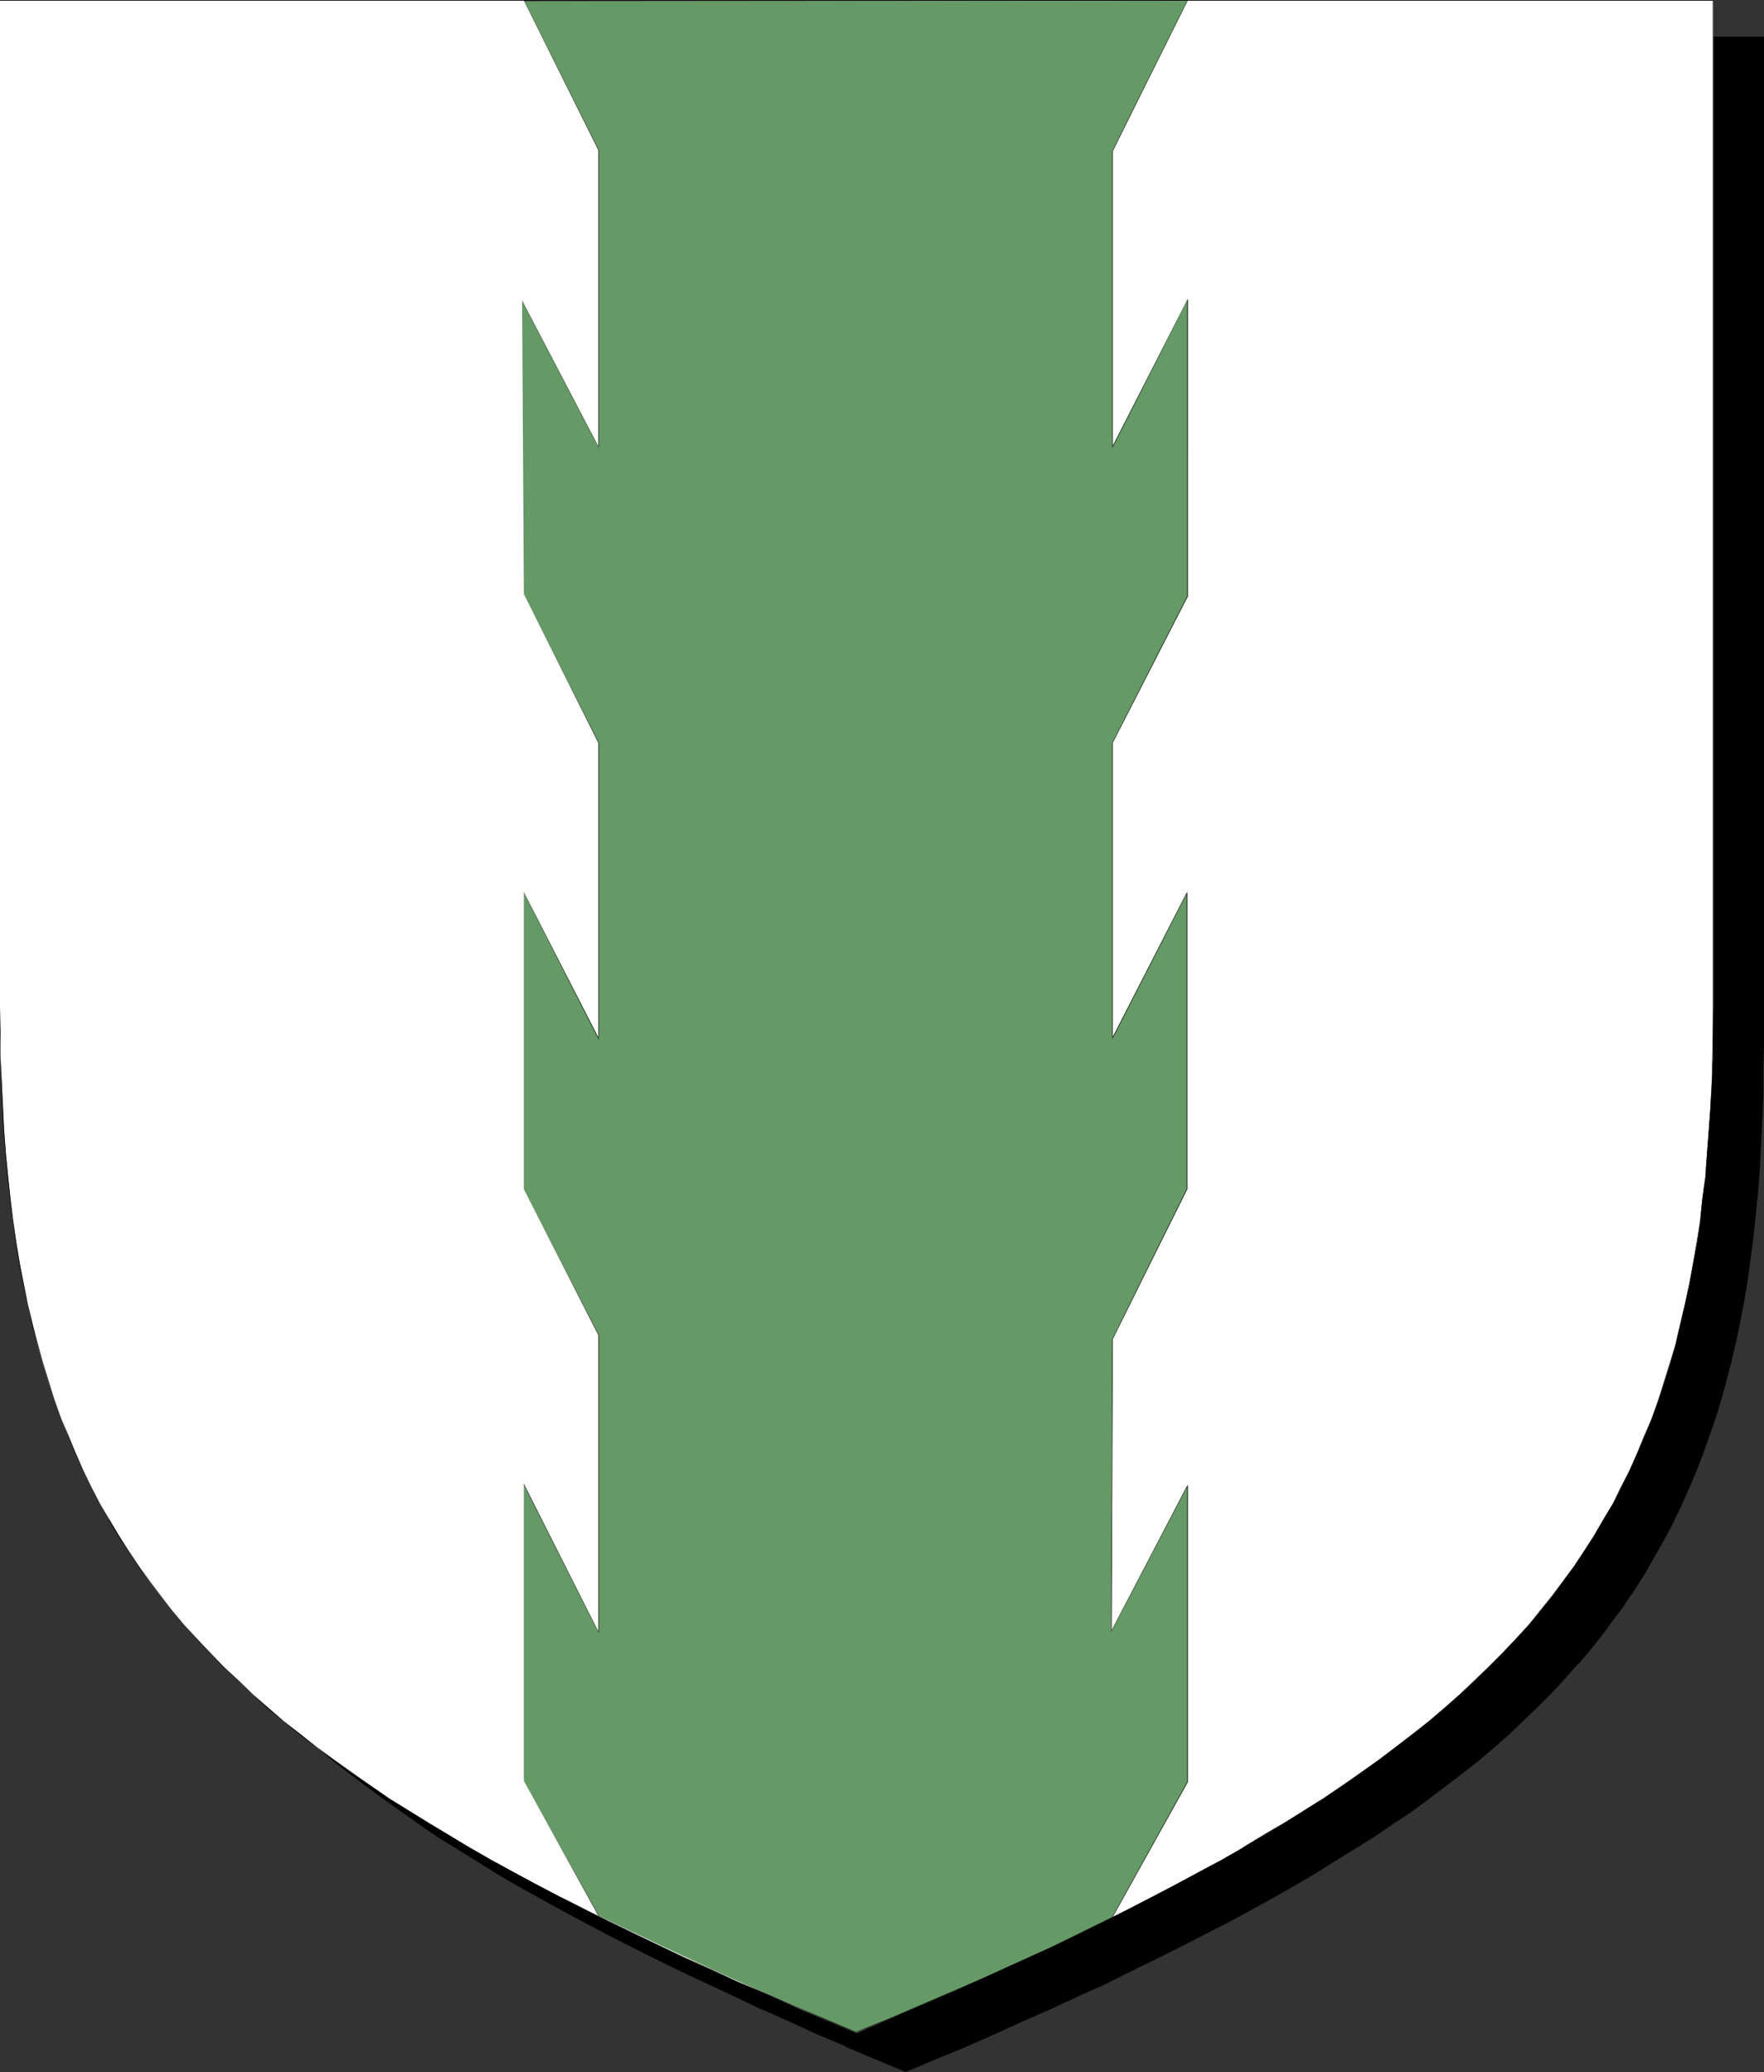
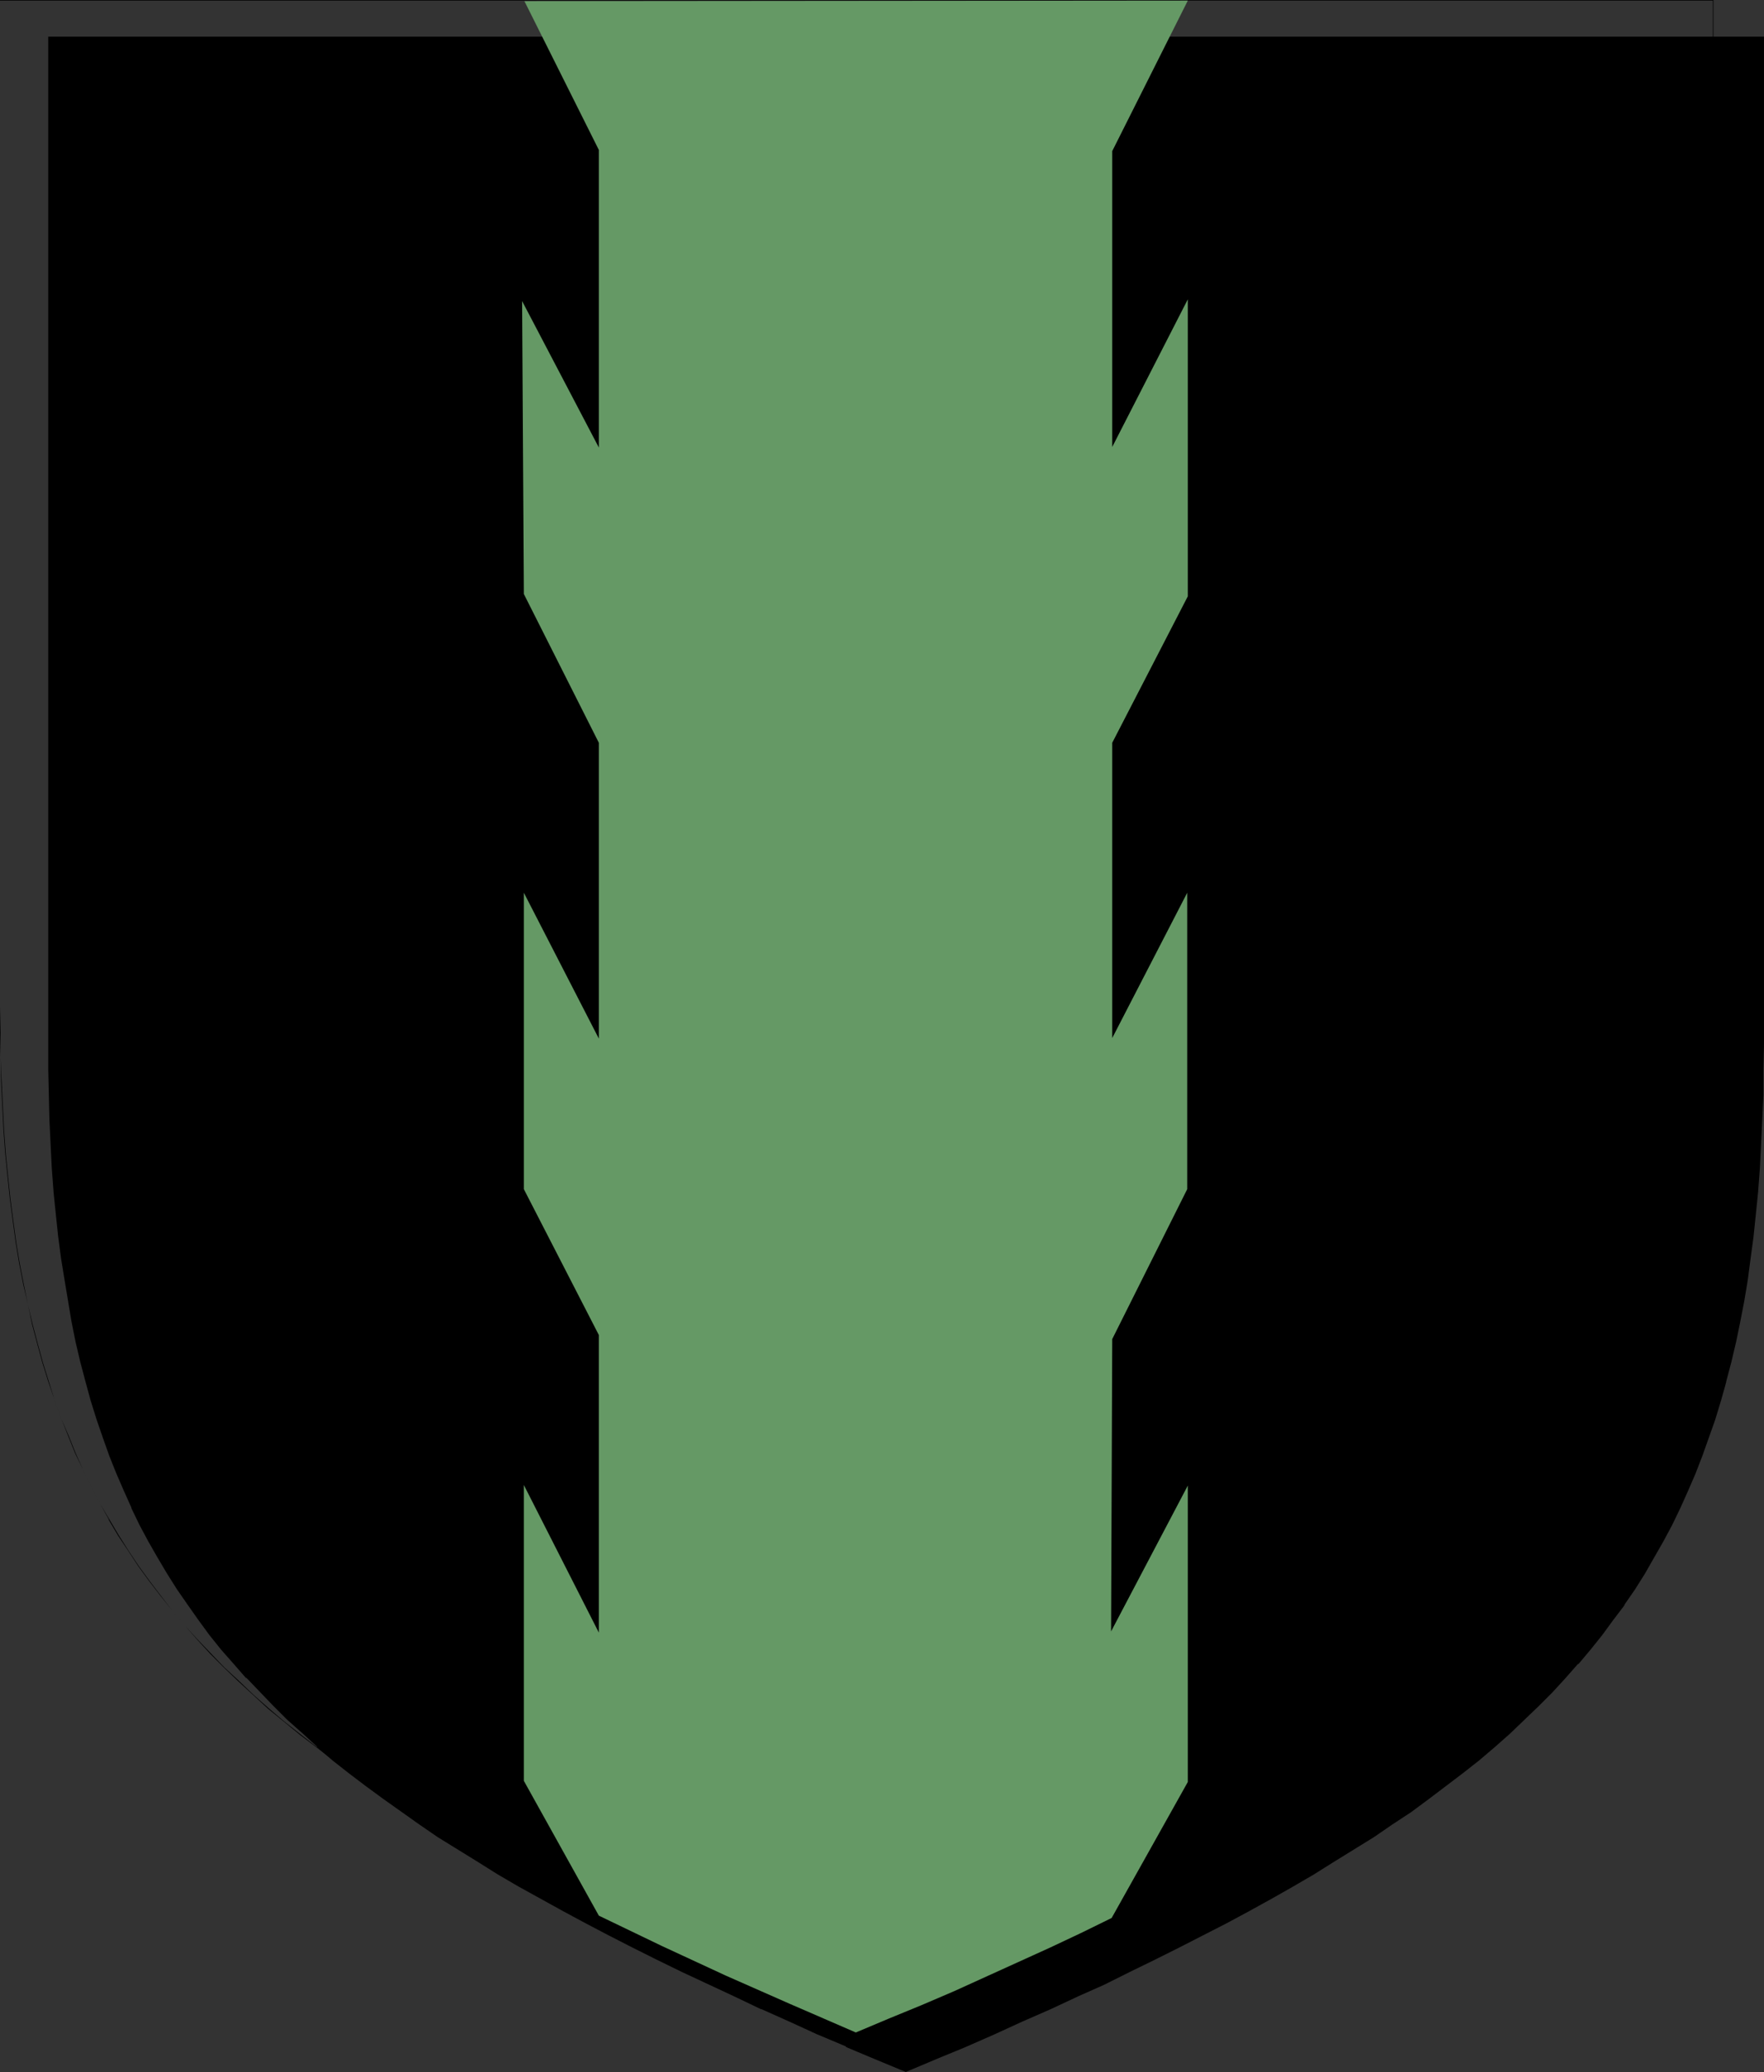
<svg xmlns="http://www.w3.org/2000/svg" xmlns:ns1="http://sodipodi.sourceforge.net/DTD/sodipodi-0.dtd" xmlns:ns2="http://www.inkscape.org/namespaces/inkscape" version="1.0" width="129.724mm" height="152.399mm" id="svg6" ns1:docname="Pale - Raguly.wmf">
  <rect width="100%" height="100%" fill="#333333" stroke="none" />
  <ns1:namedview id="namedview6" pagecolor="#ffffff" bordercolor="#000000" borderopacity="0.25" ns2:showpageshadow="2" ns2:pageopacity="0.0" ns2:pagecheckerboard="0" ns2:deskcolor="#d1d1d1" ns2:document-units="mm" />
  <defs id="defs1">
    <pattern id="WMFhbasepattern" patternUnits="userSpaceOnUse" width="6" height="6" x="0" y="0" />
  </defs>
  <path style="fill:#000000;fill-opacity:1;fill-rule:evenodd;stroke:none" d="m 251.773,575.674 8.403,-3.555 8.08,-3.555 8.08,-3.393 7.757,-3.555 7.757,-3.393 7.434,-3.393 7.434,-3.393 7.11,-3.555 6.949,-3.393 6.787,-3.393 6.626,-3.393 6.464,-3.393 6.464,-3.393 6.141,-3.393 5.979,-3.393 5.818,-3.393 5.656,-3.393 5.494,-3.555 5.494,-3.393 5.171,-3.555 5.171,-3.393 4.848,-3.555 4.848,-3.555 4.525,-3.716 4.525,-3.555 4.363,-3.716 4.202,-3.716 4.04,-3.716 4.04,-3.878 3.717,-3.878 3.717,-3.878 3.555,-3.878 3.394,-4.039 3.232,-4.039 3.07,-4.201 3.07,-4.201 2.909,-4.362 2.747,-4.362 2.586,-4.362 2.586,-4.524 2.424,-4.524 2.262,-4.686 2.101,-4.686 2.101,-4.847 1.939,-4.847 1.778,-5.17 1.616,-5.009 1.616,-5.17 1.616,-5.332 1.293,-5.493 1.293,-5.493 1.131,-5.655 1.131,-5.817 0.97,-5.817 0.97,-5.978 0.646,-6.14 0.808,-6.14 0.485,-6.463 0.485,-6.463 0.485,-6.624 0.323,-6.624 0.162,-6.948 0.162,-6.948 0.162,-7.271 V 10.664 H 251.773 13.736 v 279.516 7.271 l 0.162,6.948 0.162,6.948 0.323,6.624 0.485,6.624 0.485,6.463 0.485,6.463 0.808,6.14 0.808,6.14 0.808,5.978 0.97,5.817 0.97,5.817 1.293,5.493 1.293,5.655 1.293,5.332 1.616,5.332 1.454,5.17 1.778,5.17 1.778,5.009 1.939,5.009 2.101,4.686 2.101,4.847 2.262,4.524 2.424,4.686 2.586,4.524 2.586,4.362 2.747,4.362 2.909,4.201 3.07,4.362 3.07,4.039 3.232,4.201 3.555,3.878 3.394,4.039 3.717,3.878 3.878,3.878 3.878,3.716 4.04,3.878 4.202,3.716 4.363,3.716 4.525,3.555 4.686,3.716 4.686,3.555 5.01,3.393 5.01,3.555 5.333,3.555 5.333,3.393 5.494,3.555 5.656,3.393 5.818,3.393 6.141,3.393 6.141,3.393 6.302,3.393 6.464,3.393 6.626,3.393 6.787,3.393 7.11,3.393 7.11,3.393 7.272,3.555 7.434,3.393 7.757,3.393 7.757,3.555 8.08,3.393 8.08,3.555 z" id="path1" />
  <path style="fill:#000000;fill-opacity:1;fill-rule:evenodd;stroke:none" d="m 251.773,575.997 8.403,-3.555 8.242,-3.393 8.08,-3.555 v 0 l 7.757,-3.555 7.757,-3.393 v 0 l 7.595,-3.555 7.272,-3.231 7.11,-3.555 6.949,-3.393 6.787,-3.393 6.626,-3.393 6.626,-3.393 6.302,-3.393 6.141,-3.393 5.979,-3.393 5.818,-3.393 5.656,-3.555 5.494,-3.393 5.494,-3.393 5.171,-3.555 5.171,-3.393 v 0 l 5.01,-3.716 4.686,-3.555 4.686,-3.555 4.525,-3.555 4.363,-3.716 v 0 l 4.202,-3.716 4.04,-3.878 3.878,-3.716 3.878,-3.878 3.555,-3.878 3.555,-4.039 h 0.162 l 3.394,-4.039 3.232,-4.039 3.07,-4.201 3.07,-4.039 v -0.162 l 2.909,-4.201 2.747,-4.362 2.586,-4.524 2.586,-4.524 2.424,-4.524 2.262,-4.686 v 0 l 2.101,-4.686 v 0 l 2.101,-4.847 1.939,-5.009 1.778,-5.009 1.778,-5.009 1.616,-5.332 1.454,-5.17 v -0.162 l 1.454,-5.493 1.293,-5.493 1.131,-5.493 1.131,-5.817 0.97,-5.817 0.808,-6.14 0.808,-5.978 0.646,-6.301 0.646,-6.301 v -0.162 l 0.485,-6.463 0.323,-6.624 0.323,-6.624 0.323,-6.948 v -6.948 l 0.162,-7.271 V 10.179 H 13.413 v 280.001 7.271 l 0.162,6.948 0.162,6.948 0.323,6.624 0.323,6.624 0.485,6.463 v 0.162 l 0.646,6.301 0.646,6.14 0.808,6.14 0.97,5.978 0.97,5.817 0.97,5.817 1.131,5.655 1.293,5.493 v 0 l 1.454,5.493 1.454,5.332 1.616,5.17 1.778,5.17 1.778,5.009 1.939,4.847 2.101,4.847 v 0 l 2.101,4.686 v 0.162 l 2.262,4.686 2.424,4.524 2.586,4.524 2.586,4.362 2.747,4.362 2.909,4.201 3.07,4.362 v 0 l 3.07,4.201 3.232,4.039 3.555,4.039 3.394,3.878 h 0.162 l 3.717,3.878 3.717,3.878 3.878,3.878 4.202,3.716 4.04,3.716 v 0.162 l 4.363,3.716 4.525,3.555 4.686,3.555 4.848,3.555 v 0 l 5.01,3.555 5.01,3.555 5.171,3.555 5.494,3.393 5.494,3.393 5.656,3.555 5.818,3.393 6.141,3.393 6.141,3.393 6.302,3.393 6.464,3.393 6.626,3.393 6.787,3.393 6.949,3.393 7.272,3.393 7.272,3.393 7.434,3.555 h 0.162 l 7.595,3.393 7.757,3.555 8.08,3.393 v 0.162 l 8.08,3.393 8.565,3.555 0.162,-0.646 -8.403,-3.555 -8.242,-3.555 v 0.162 l -7.918,-3.555 -7.918,-3.555 -7.595,-3.393 v 0 l -7.434,-3.393 -7.272,-3.555 -7.11,-3.393 -7.11,-3.231 -6.787,-3.555 -6.626,-3.393 -6.464,-3.393 -6.302,-3.393 -6.141,-3.393 -5.979,-3.393 -5.979,-3.393 -5.656,-3.393 -5.494,-3.555 -5.333,-3.393 -5.333,-3.555 -5.01,-3.555 -5.01,-3.393 h 0.162 l -4.848,-3.555 -4.686,-3.716 -4.525,-3.555 -4.363,-3.716 v 0 l -4.04,-3.716 -4.202,-3.716 -3.878,-3.878 -3.717,-3.878 -3.717,-3.878 v 0 l -3.555,-3.878 -3.394,-4.039 -3.232,-4.039 -3.07,-4.201 v 0 l -3.07,-4.201 -2.909,-4.201 -2.747,-4.362 -2.586,-4.362 -2.586,-4.524 -2.424,-4.686 -2.262,-4.686 v 0.162 l -2.101,-4.686 v 0 l -1.939,-4.847 -2.101,-5.009 -1.778,-5.009 -1.616,-5.009 -1.616,-5.332 -1.454,-5.332 -1.454,-5.332 v 0 l -1.293,-5.493 -1.131,-5.655 -1.131,-5.655 -0.97,-5.817 -0.808,-6.14 -0.808,-5.978 -0.646,-6.301 -0.646,-6.301 v 0 l -0.485,-6.463 -0.323,-6.624 -0.323,-6.624 -0.323,-6.948 -0.162,-6.948 V 290.18 10.664 l -0.323,0.323 H 489.971 l -0.485,-0.323 v 279.516 7.271 l -0.162,6.948 -0.162,6.948 -0.323,6.624 -0.485,6.624 -0.485,6.463 v 0 l -0.485,6.463 -0.808,6.14 -0.808,6.14 -0.808,5.978 -0.97,5.817 -1.131,5.817 -1.131,5.493 -1.293,5.655 -1.293,5.332 v 0 l -1.616,5.332 -1.616,5.17 -1.616,5.17 -1.778,5.009 -2.101,4.847 -1.939,4.847 v 0 l -2.101,4.847 v -0.162 l -2.262,4.686 -2.424,4.524 -2.586,4.524 -2.586,4.362 -2.747,4.362 -2.909,4.362 v 0 l -3.07,4.039 -3.07,4.201 -3.232,4.039 -3.394,4.039 v 0 l -3.555,4.039 -3.555,3.878 -3.878,3.878 -3.878,3.716 -4.04,3.878 -4.363,3.716 v -0.162 l -4.363,3.716 -4.363,3.716 -4.686,3.555 -4.686,3.555 -5.01,3.555 v 0 l -5.01,3.393 -5.171,3.555 -5.494,3.393 -5.494,3.555 -5.656,3.393 -5.818,3.393 -6.141,3.393 -6.141,3.393 -6.302,3.393 -6.464,3.393 -6.626,3.393 -6.787,3.555 -6.949,3.231 -7.11,3.555 -7.434,3.393 -7.434,3.393 v 0 l -7.595,3.393 -7.918,3.555 v 0 l -7.918,3.393 -8.242,3.555 -8.403,3.555 h 0.323 z" id="path2" />
-   <path style="fill:#ffffff;fill-opacity:1;fill-rule:evenodd;stroke:none" d="m 238.037,565.172 8.403,-3.555 8.08,-3.555 8.08,-3.555 7.757,-3.393 7.757,-3.393 7.434,-3.393 7.272,-3.555 7.272,-3.393 6.949,-3.393 6.787,-3.393 6.626,-3.393 6.464,-3.393 6.302,-3.393 6.302,-3.393 5.979,-3.393 5.818,-3.393 5.656,-3.393 5.494,-3.555 5.494,-3.393 5.171,-3.555 5.01,-3.393 5.01,-3.555 4.686,-3.555 4.686,-3.716 4.525,-3.555 4.363,-3.716 4.202,-3.716 4.202,-3.716 3.878,-3.878 3.717,-3.716 3.717,-4.039 3.555,-3.878 3.394,-4.039 3.232,-4.039 3.07,-4.201 3.07,-4.201 2.909,-4.362 2.747,-4.201 2.586,-4.524 2.586,-4.362 2.424,-4.686 2.262,-4.686 2.101,-4.686 2.101,-4.847 1.939,-4.847 1.778,-5.009 1.778,-5.17 1.616,-5.17 1.454,-5.332 1.293,-5.493 1.293,-5.493 1.293,-5.493 0.97,-5.817 1.131,-5.817 0.808,-5.978 0.646,-6.14 0.808,-6.14 0.485,-6.463 0.485,-6.463 0.485,-6.624 0.323,-6.624 0.323,-6.947 v -6.948 l 0.162,-7.271 V 0.162 H 238.037 0 V 279.839 v 7.271 l 0.162,6.948 0.323,6.947 0.323,6.624 0.323,6.624 0.485,6.463 0.646,6.463 0.646,6.14 0.646,6.14 0.97,5.978 0.97,5.817 1.131,5.817 1.131,5.493 1.293,5.493 1.293,5.493 1.454,5.332 1.616,5.17 1.778,5.17 1.778,5.009 1.939,4.847 2.101,4.847 2.101,4.686 2.262,4.686 2.424,4.686 2.424,4.362 2.747,4.524 2.747,4.201 2.909,4.362 2.909,4.201 3.232,4.201 3.232,4.039 3.394,4.039 3.555,3.878 3.555,4.039 3.878,3.716 3.878,3.878 4.04,3.716 4.363,3.716 4.202,3.716 4.686,3.555 4.525,3.716 4.848,3.555 4.848,3.555 5.171,3.393 5.171,3.555 5.333,3.393 5.656,3.555 5.656,3.393 5.818,3.393 5.979,3.393 6.141,3.393 6.302,3.393 6.464,3.393 6.787,3.393 6.787,3.393 6.949,3.393 7.11,3.393 7.272,3.555 7.595,3.393 7.595,3.393 7.918,3.393 7.918,3.555 8.242,3.555 z" id="path3" />
  <path style="fill:#000000;fill-opacity:1;fill-rule:evenodd;stroke:none" d="m 238.037,565.172 8.403,-3.555 8.08,-3.555 8.08,-3.393 7.757,-3.555 7.757,-3.393 7.434,-3.393 7.272,-3.393 7.272,-3.393 6.949,-3.555 6.787,-3.393 6.626,-3.231 6.464,-3.393 6.302,-3.393 6.302,-3.555 5.979,-3.231 v 0 l 5.818,-3.555 5.818,-3.393 5.494,-3.393 5.333,-3.555 5.333,-3.393 5.01,-3.555 5.01,-3.555 4.686,-3.555 4.686,-3.555 4.525,-3.716 4.363,-3.555 4.202,-3.878 4.04,-3.716 3.878,-3.716 3.878,-3.878 3.555,-3.878 3.555,-4.039 3.394,-4.039 3.232,-4.039 3.232,-4.201 2.909,-4.201 2.909,-4.201 2.747,-4.362 2.747,-4.362 v -0.162 l 2.424,-4.362 2.424,-4.686 2.262,-4.686 2.262,-4.686 1.939,-4.847 1.939,-4.847 1.778,-5.009 1.778,-5.17 1.616,-5.17 1.454,-5.332 1.454,-5.493 1.293,-5.493 1.131,-5.493 1.131,-5.817 0.97,-5.817 0.808,-5.978 0.808,-6.14 0.646,-6.14 0.646,-6.463 0.485,-6.463 0.485,-6.624 0.162,-6.624 0.323,-6.947 0.162,-6.948 V 279.839 0 H 0 v 279.839 7.271 l 0.162,6.948 0.162,6.947 0.323,6.624 0.323,6.624 0.485,6.463 0.646,6.463 0.646,6.14 0.808,6.14 0.808,5.978 0.97,5.817 1.131,5.817 1.293,5.493 1.131,5.493 1.454,5.493 1.454,5.332 1.616,5.17 1.778,5.17 1.778,5.009 1.939,4.847 1.939,4.847 2.262,4.686 2.262,4.686 2.424,4.686 2.424,4.362 v 0.162 l 2.586,4.362 2.909,4.362 2.747,4.201 3.07,4.201 3.232,4.201 3.232,4.039 3.394,4.039 3.555,4.039 3.555,3.878 3.878,3.878 3.878,3.716 4.04,3.716 4.202,3.878 4.363,3.555 4.525,3.716 4.686,3.555 4.686,3.555 5.01,3.555 5.01,3.555 5.333,3.393 5.333,3.555 5.494,3.393 5.656,3.393 5.979,3.555 v 0 l 5.979,3.231 6.141,3.555 6.302,3.393 6.464,3.393 6.787,3.231 6.787,3.393 6.949,3.555 7.11,3.393 7.272,3.393 7.595,3.393 7.595,3.393 7.918,3.555 7.918,3.393 8.242,3.555 8.403,3.555 v -0.162 l -8.403,-3.555 -8.242,-3.393 -7.918,-3.555 -7.918,-3.393 -7.595,-3.555 -7.595,-3.393 -7.272,-3.393 -7.11,-3.393 -6.949,-3.393 -6.787,-3.393 -6.787,-3.393 -6.464,-3.393 -6.302,-3.393 -6.141,-3.393 -5.979,-3.393 v 0 l -5.818,-3.555 -5.656,-3.393 -5.494,-3.393 -5.494,-3.393 -5.171,-3.555 -5.01,-3.555 -5.01,-3.555 -4.848,-3.555 -4.525,-3.555 -4.525,-3.555 -4.363,-3.716 -4.202,-3.716 -4.04,-3.878 -4.04,-3.716 -3.717,-3.878 -3.717,-3.878 -3.555,-3.878 -3.394,-4.039 -3.232,-4.201 -3.07,-4.039 -3.07,-4.201 -2.909,-4.362 -2.747,-4.362 -2.586,-4.362 v 0 l -2.586,-4.362 -2.424,-4.686 -2.262,-4.686 -2.101,-4.686 -1.939,-4.847 -2.101,-4.847 -1.778,-5.009 -1.616,-5.17 -1.616,-5.17 -1.454,-5.332 -1.454,-5.493 -1.293,-5.493 -1.131,-5.493 -1.131,-5.817 -0.97,-5.817 -0.808,-5.978 -0.808,-6.14 -0.646,-6.14 -0.646,-6.463 -0.485,-6.463 -0.323,-6.624 -0.323,-6.624 -0.323,-6.947 v -6.948 L 0,279.839 V 0.162 v 0 h 476.235 -0.162 V 279.839 v 7.271 l -0.162,6.948 -0.162,6.947 -0.323,6.624 -0.485,6.624 -0.485,6.463 -0.485,6.463 -0.808,6.14 -0.646,6.14 -0.97,5.978 -0.97,5.817 -1.131,5.817 -1.131,5.493 -1.293,5.493 -1.293,5.493 -1.616,5.332 -1.616,5.17 -1.616,5.17 -1.778,5.009 -2.101,4.847 -1.939,4.847 -2.101,4.686 -2.424,4.686 -2.262,4.686 -2.586,4.362 v 0 l -2.586,4.362 -2.747,4.362 -2.909,4.362 -3.07,4.201 -3.07,4.039 -3.394,4.201 -3.232,4.039 -3.555,3.878 -3.717,3.878 -3.878,3.878 -3.878,3.716 -4.04,3.878 -4.202,3.716 -4.363,3.716 -4.525,3.555 -4.686,3.555 -4.686,3.555 -5.01,3.555 -5.01,3.555 -5.333,3.555 -5.333,3.393 -5.494,3.393 -5.818,3.393 -5.818,3.555 h 0.162 l -5.979,3.393 -6.302,3.393 -6.302,3.393 -6.464,3.393 -6.626,3.393 -6.787,3.393 -6.949,3.393 -7.272,3.393 -7.272,3.393 -7.434,3.393 -7.757,3.555 -7.757,3.393 -8.08,3.555 -8.08,3.393 -8.403,3.555 z" id="path4" />
  <path style="fill:#659965;fill-opacity:1;fill-rule:evenodd;stroke:none" d="M 145.763,0.323 330.148,0.162 309.14,42.008 v 82.239 l 21.008,-41.039 v 82.562 l -21.008,40.716 v 82.078 l 20.846,-40.392 v 82.401 l -20.846,41.685 -0.323,81.27 21.331,-40.554 v 82.401 l -21.17,37.807 -8.565,4.201 -8.565,4.039 -8.888,4.039 -8.888,4.039 -8.888,4.039 -9.05,3.878 -9.05,3.716 -9.211,3.878 -18.261,-7.917 -17.938,-7.917 -17.776,-8.24 -17.453,-8.402 -20.846,-37.484 v -82.239 l 20.846,41.039 V 371.126 L 145.601,330.572 v -82.401 l 20.846,40.554 v -82.239 l -20.846,-41.362 -0.485,-81.431 21.331,40.716 V 41.685 Z" id="path5" />
-   <path style="fill:#000000;fill-opacity:1;fill-rule:evenodd;stroke:none" d="m 145.763,0.323 v 0 L 330.148,0.162 h -0.162 L 309.14,42.008 v 82.562 l 21.008,-41.362 h -0.162 v 82.562 l -20.846,40.716 v 82.401 l 20.846,-40.716 h -0.162 v 82.401 l -20.685,41.685 -0.323,81.431 21.331,-40.716 h -0.162 v 82.401 l -21.008,37.807 v -0.162 l -8.565,4.201 -8.565,4.201 -8.888,4.039 -8.888,4.039 -8.888,3.878 -9.05,3.878 -9.05,3.878 -9.211,3.716 -18.261,-7.755 -17.938,-7.917 -17.776,-8.24 -17.453,-8.402 v 0 L 145.601,495.05 v -82.239 0 l 20.846,41.2 V 371.126 L 145.601,330.572 v -82.401 0 l 20.846,40.877 v -82.562 l -20.846,-41.362 -0.485,-81.431 v 0 l 21.331,40.877 V 41.685 L 145.763,0.323 145.601,0.162 166.286,41.685 v 82.724 h 0.162 l -21.331,-40.877 0.485,81.593 20.685,41.362 v 82.239 h 0.162 l -20.846,-40.716 v 82.562 l 20.685,40.554 v 82.724 h 0.162 l -20.846,-41.362 v 82.562 l 20.685,37.484 17.614,8.402 17.776,8.24 17.938,8.078 18.261,7.755 9.211,-3.716 9.05,-3.878 9.05,-3.878 8.888,-3.878 8.888,-4.039 8.888,-4.201 8.565,-4.039 8.726,-4.201 21.008,-37.807 v -82.724 l -21.331,40.877 h 0.162 l 0.323,-81.27 20.685,-41.685 v -82.724 l -20.846,40.716 h 0.162 v -82.078 l 20.846,-40.716 V 83.047 l -21.008,41.2 h 0.162 V 42.008 L 330.148,0 145.601,0.162 Z" id="path6" />
</svg>